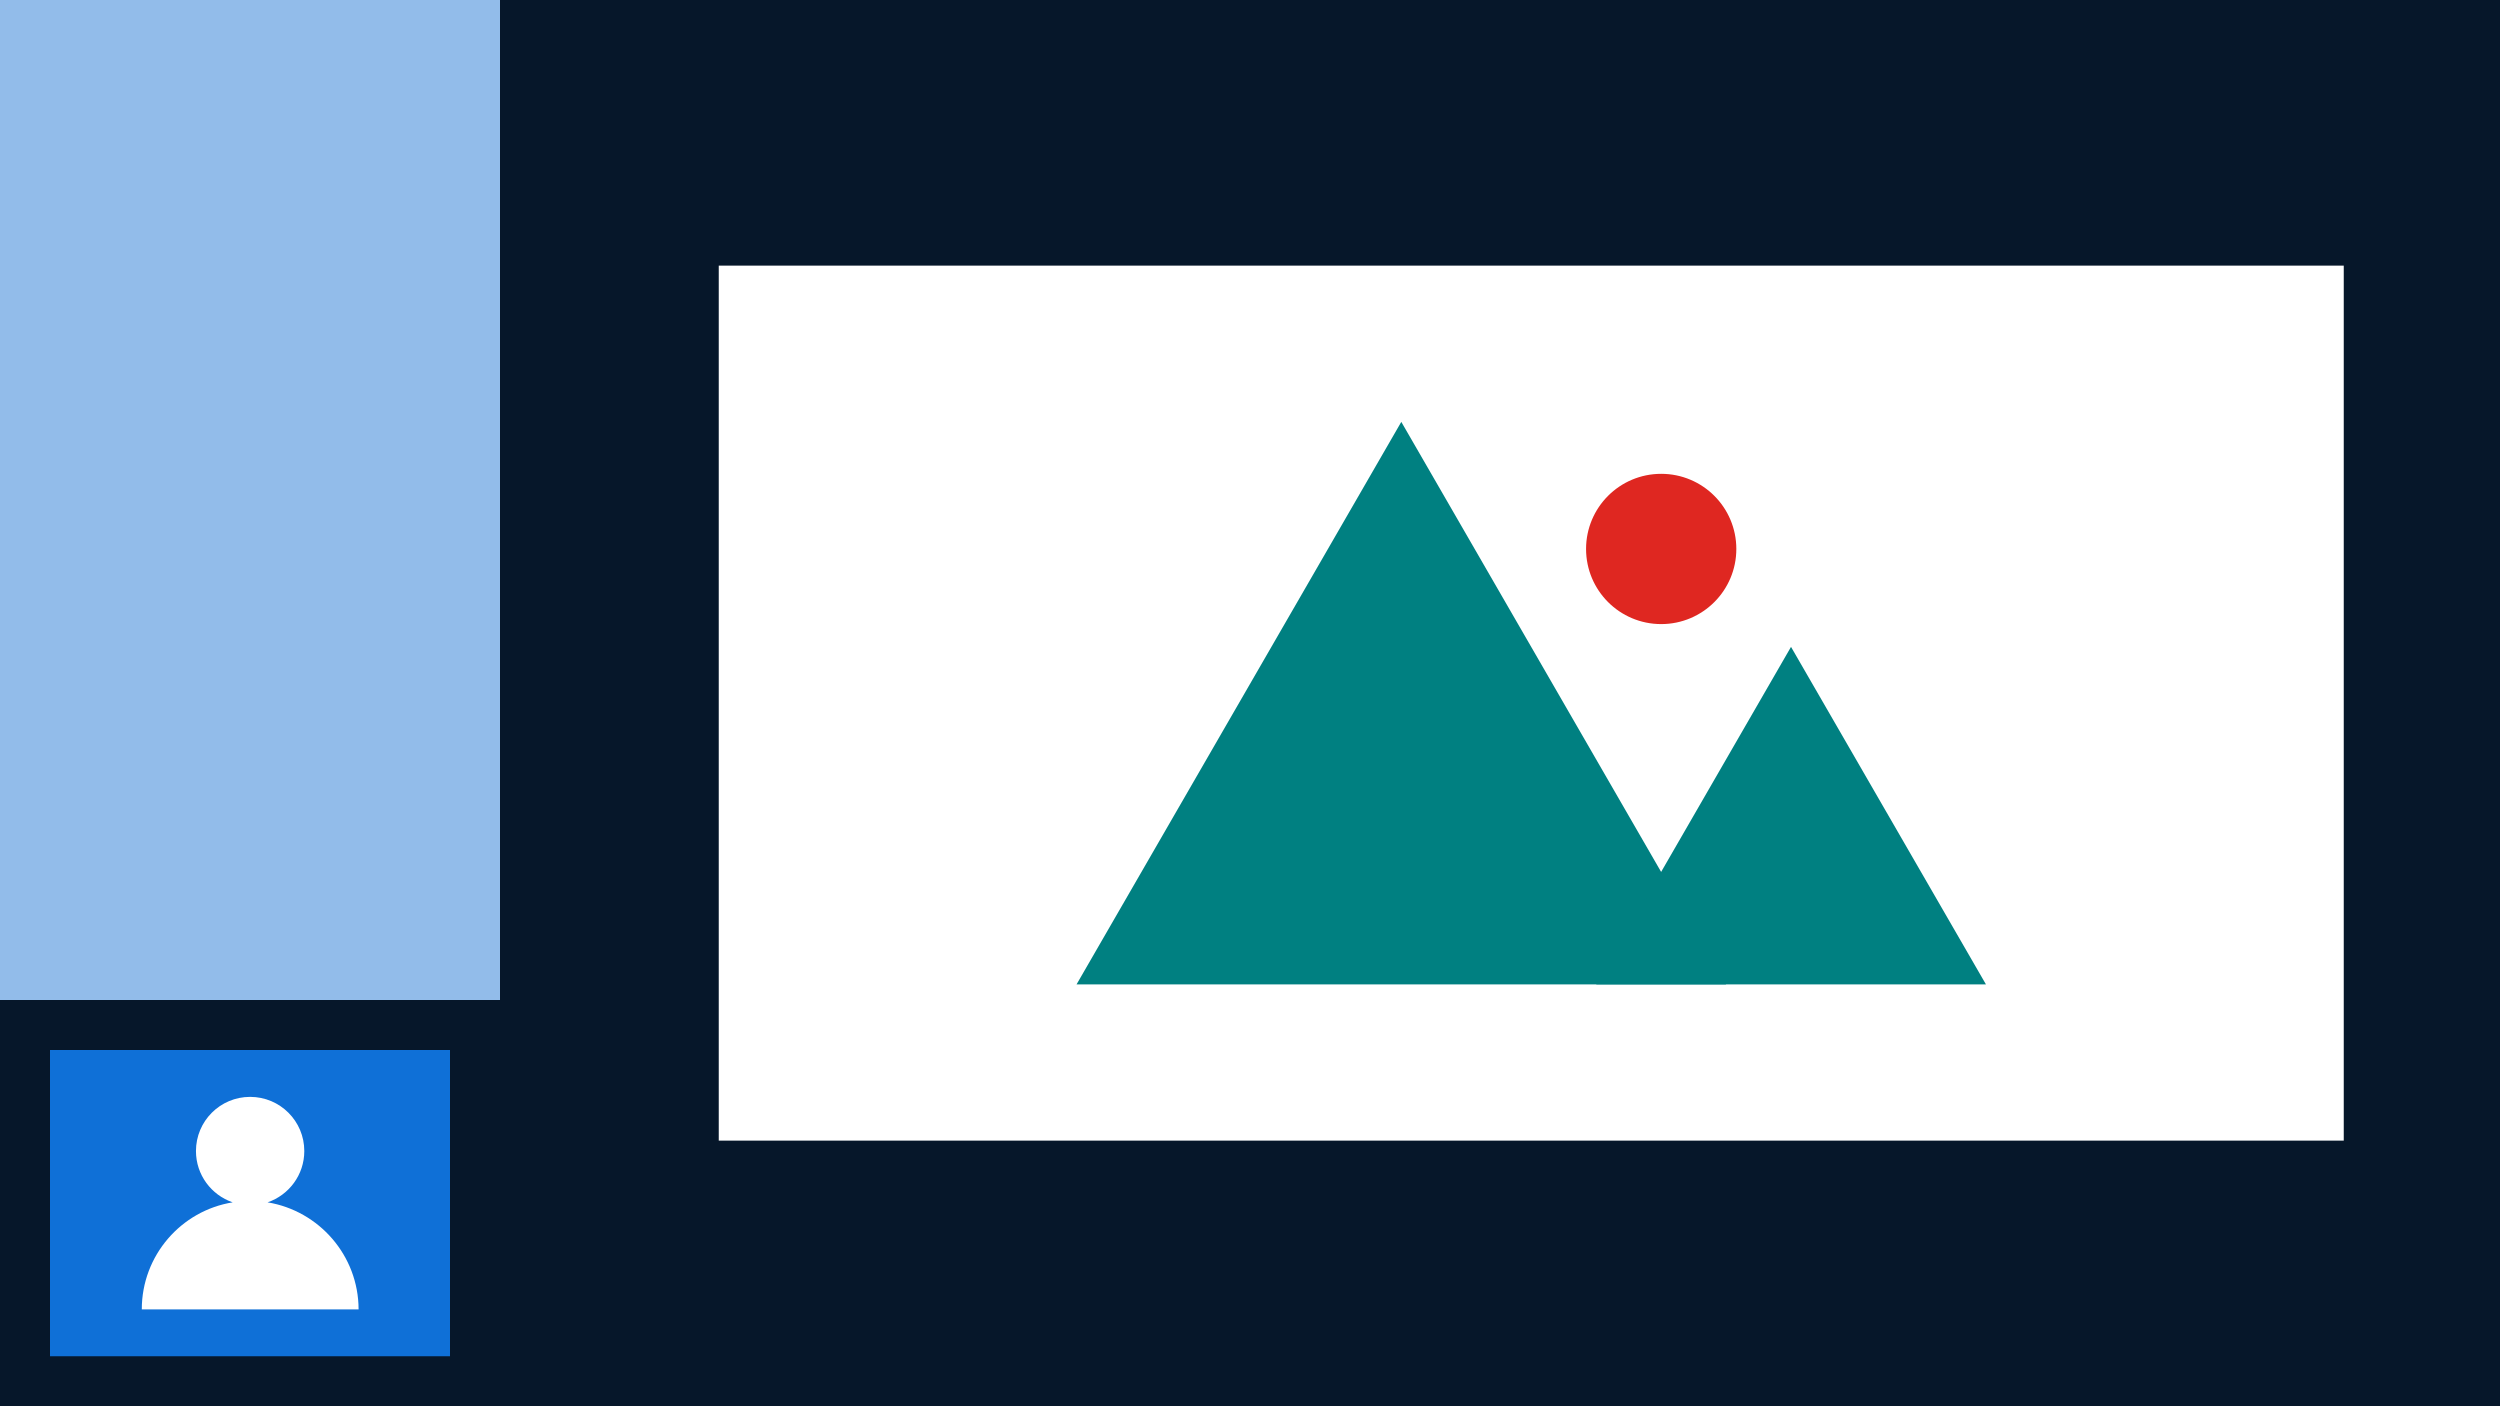
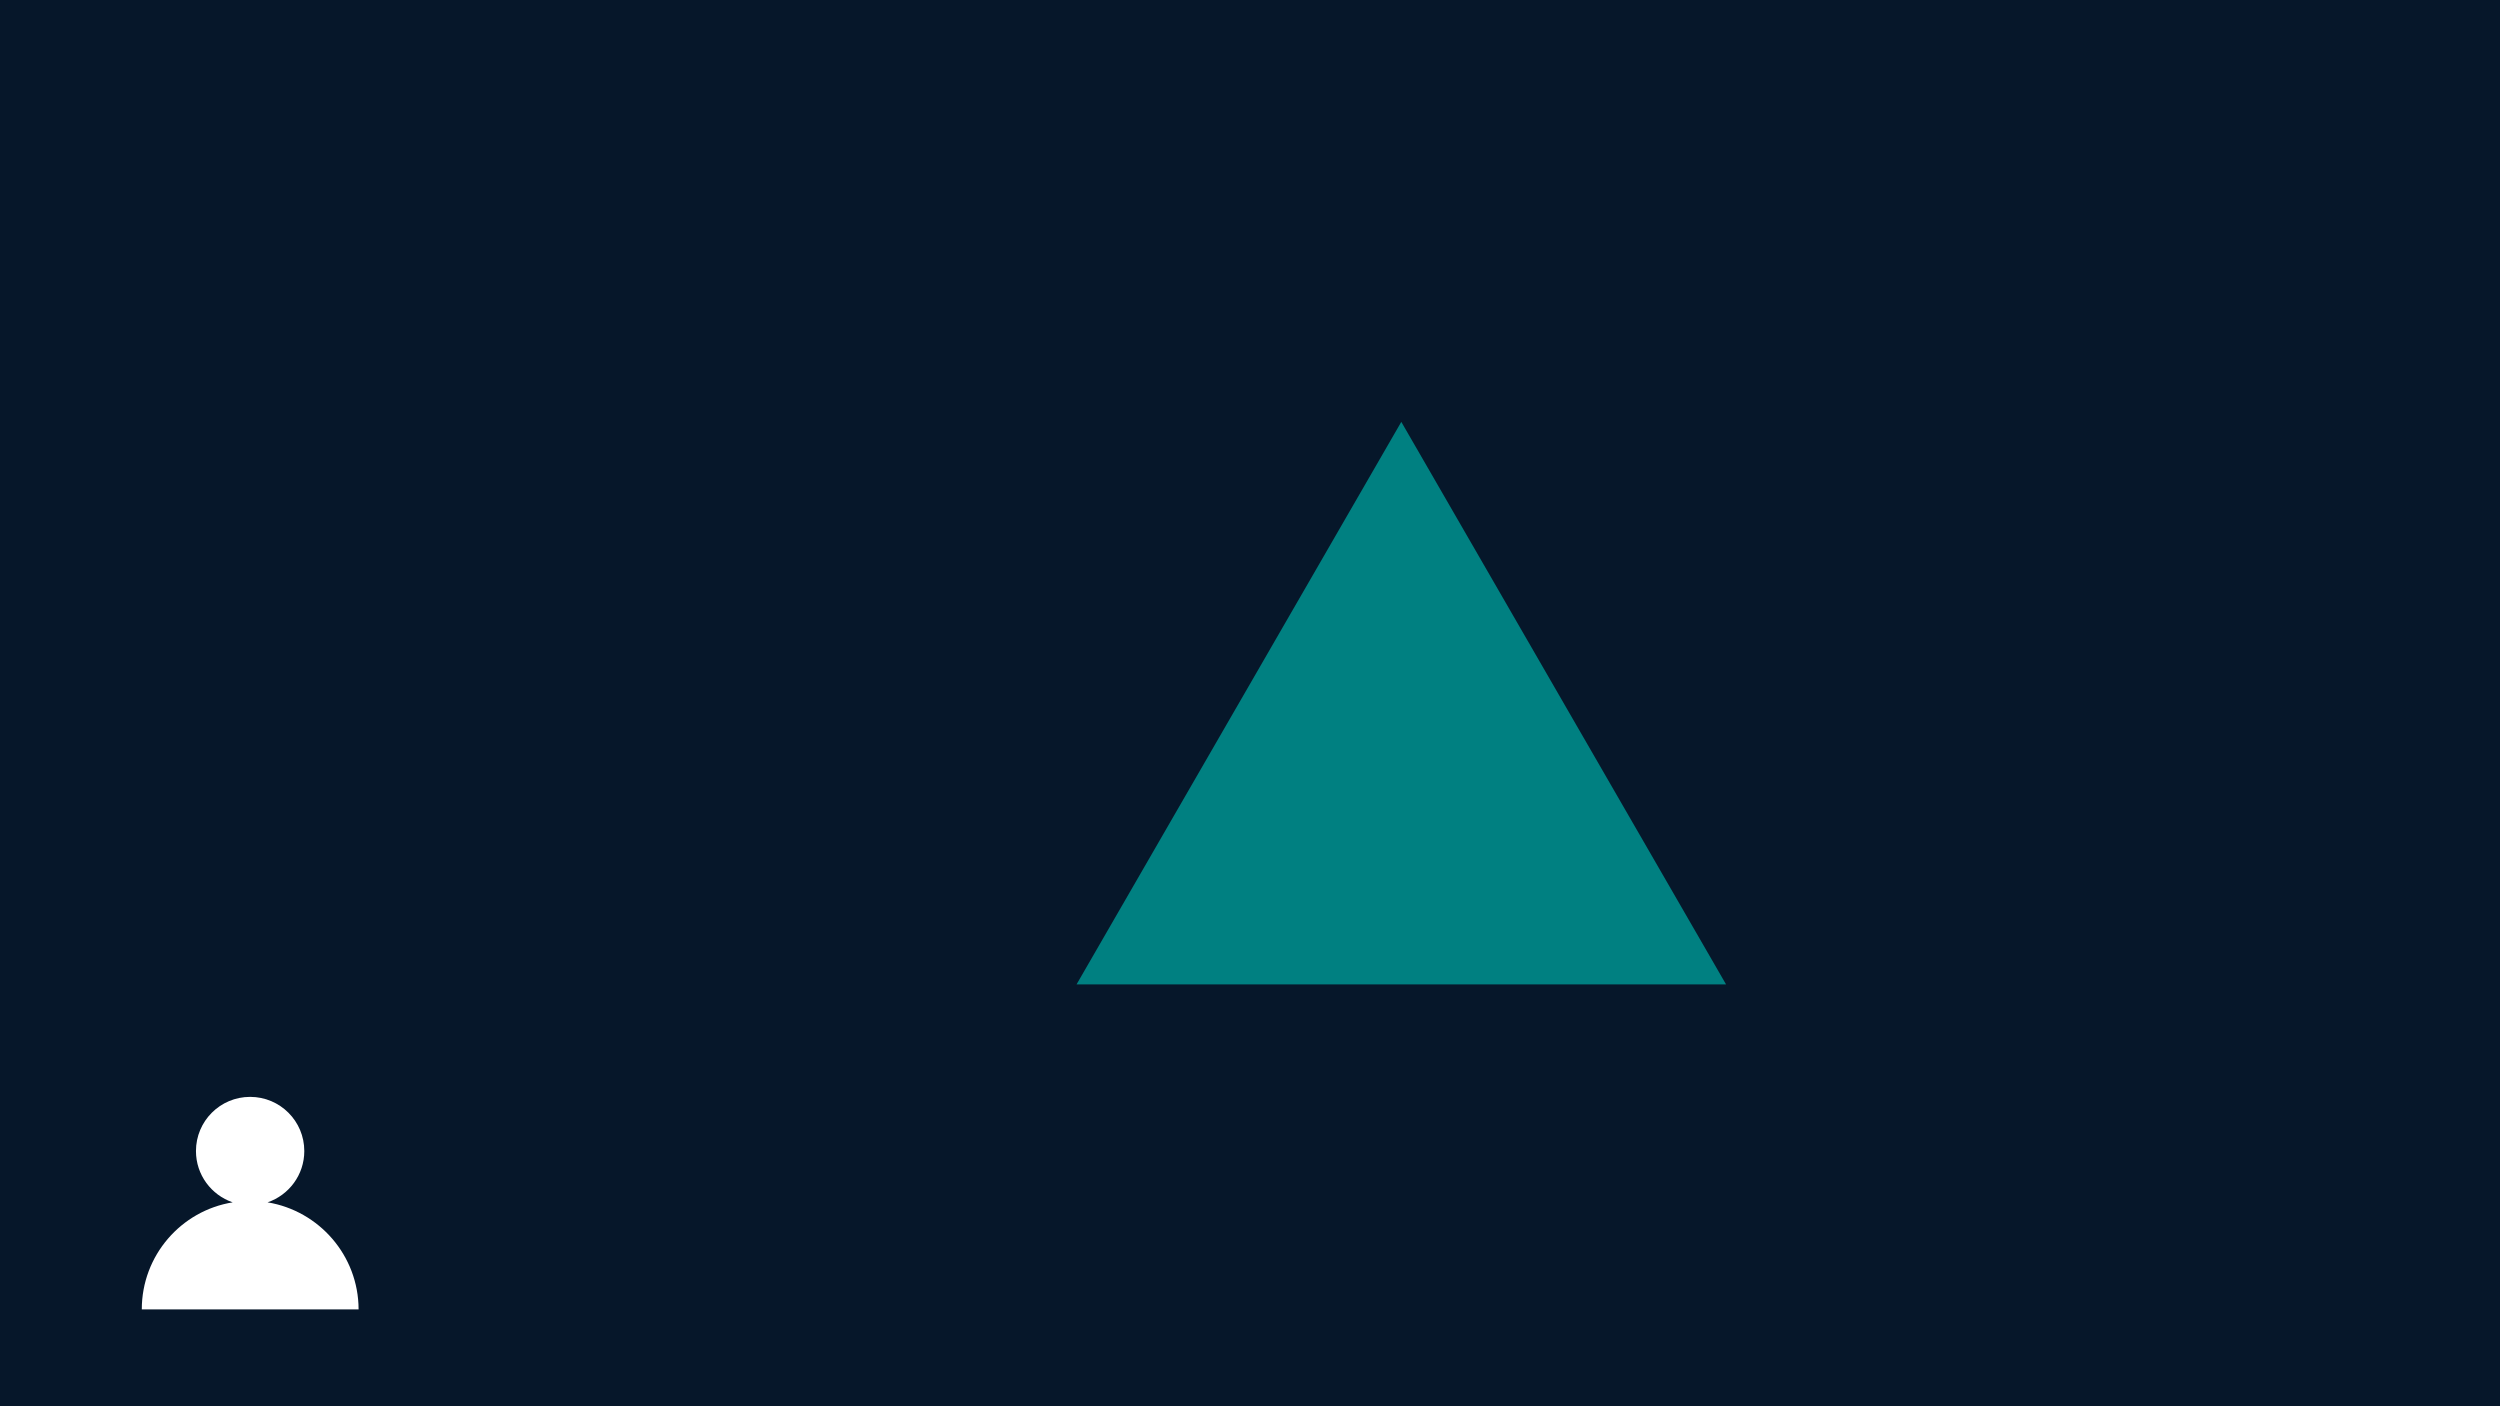
<svg xmlns="http://www.w3.org/2000/svg" version="1.1" id="Camada_1" x="0px" y="0px" viewBox="0 0 192 108" enable-background="new 0 0 192 108" xml:space="preserve">
  <g>
    <g>
      <rect fill="#06172A" width="192" height="108" />
    </g>
    <g>
-       <rect fill="#92BCEA" width="38.4" height="76.8" />
+       </g>
+     <g>
+       <g>
+         </g>
+       <path fill="#FFFFFF" d="M20.55,92.34c1.64-0.56,2.82-2.11,2.82-3.94c0-2.3-1.86-4.16-4.16-4.16s-4.16,1.86-4.16,4.16    c0,1.83,1.18,3.38,2.82,3.94c-3.96,0.64-6.98,4.08-6.98,8.22h16.65C27.53,96.42,24.5,92.99,20.55,92.34" />
    </g>
    <g>
      <g>
-         <rect x="3.84" y="80.64" fill="#0F70D7" width="30.72" height="23.52" />
-       </g>
-       <path fill="#FFFFFF" d="M20.55,92.34c1.64-0.56,2.82-2.11,2.82-3.94c0-2.3-1.86-4.16-4.16-4.16s-4.16,1.86-4.16,4.16    c0,1.83,1.18,3.38,2.82,3.94c-3.96,0.64-6.98,4.08-6.98,8.22h16.65C27.53,96.42,24.5,92.99,20.55,92.34z" />
-     </g>
-     <g>
-       <rect x="55.2" y="20.4" fill="#FFFFFF" width="124.8" height="67.2" />
-       <g>
        <polygon fill="#008081" points="107.62,32.4 132.56,75.6 82.68,75.6    " />
-         <polygon fill="#008081" points="137.55,49.68 152.52,75.6 122.59,75.6    " />
-         <circle fill="#DF2721" cx="127.58" cy="42.16" r="5.77" />
      </g>
    </g>
  </g>
</svg>